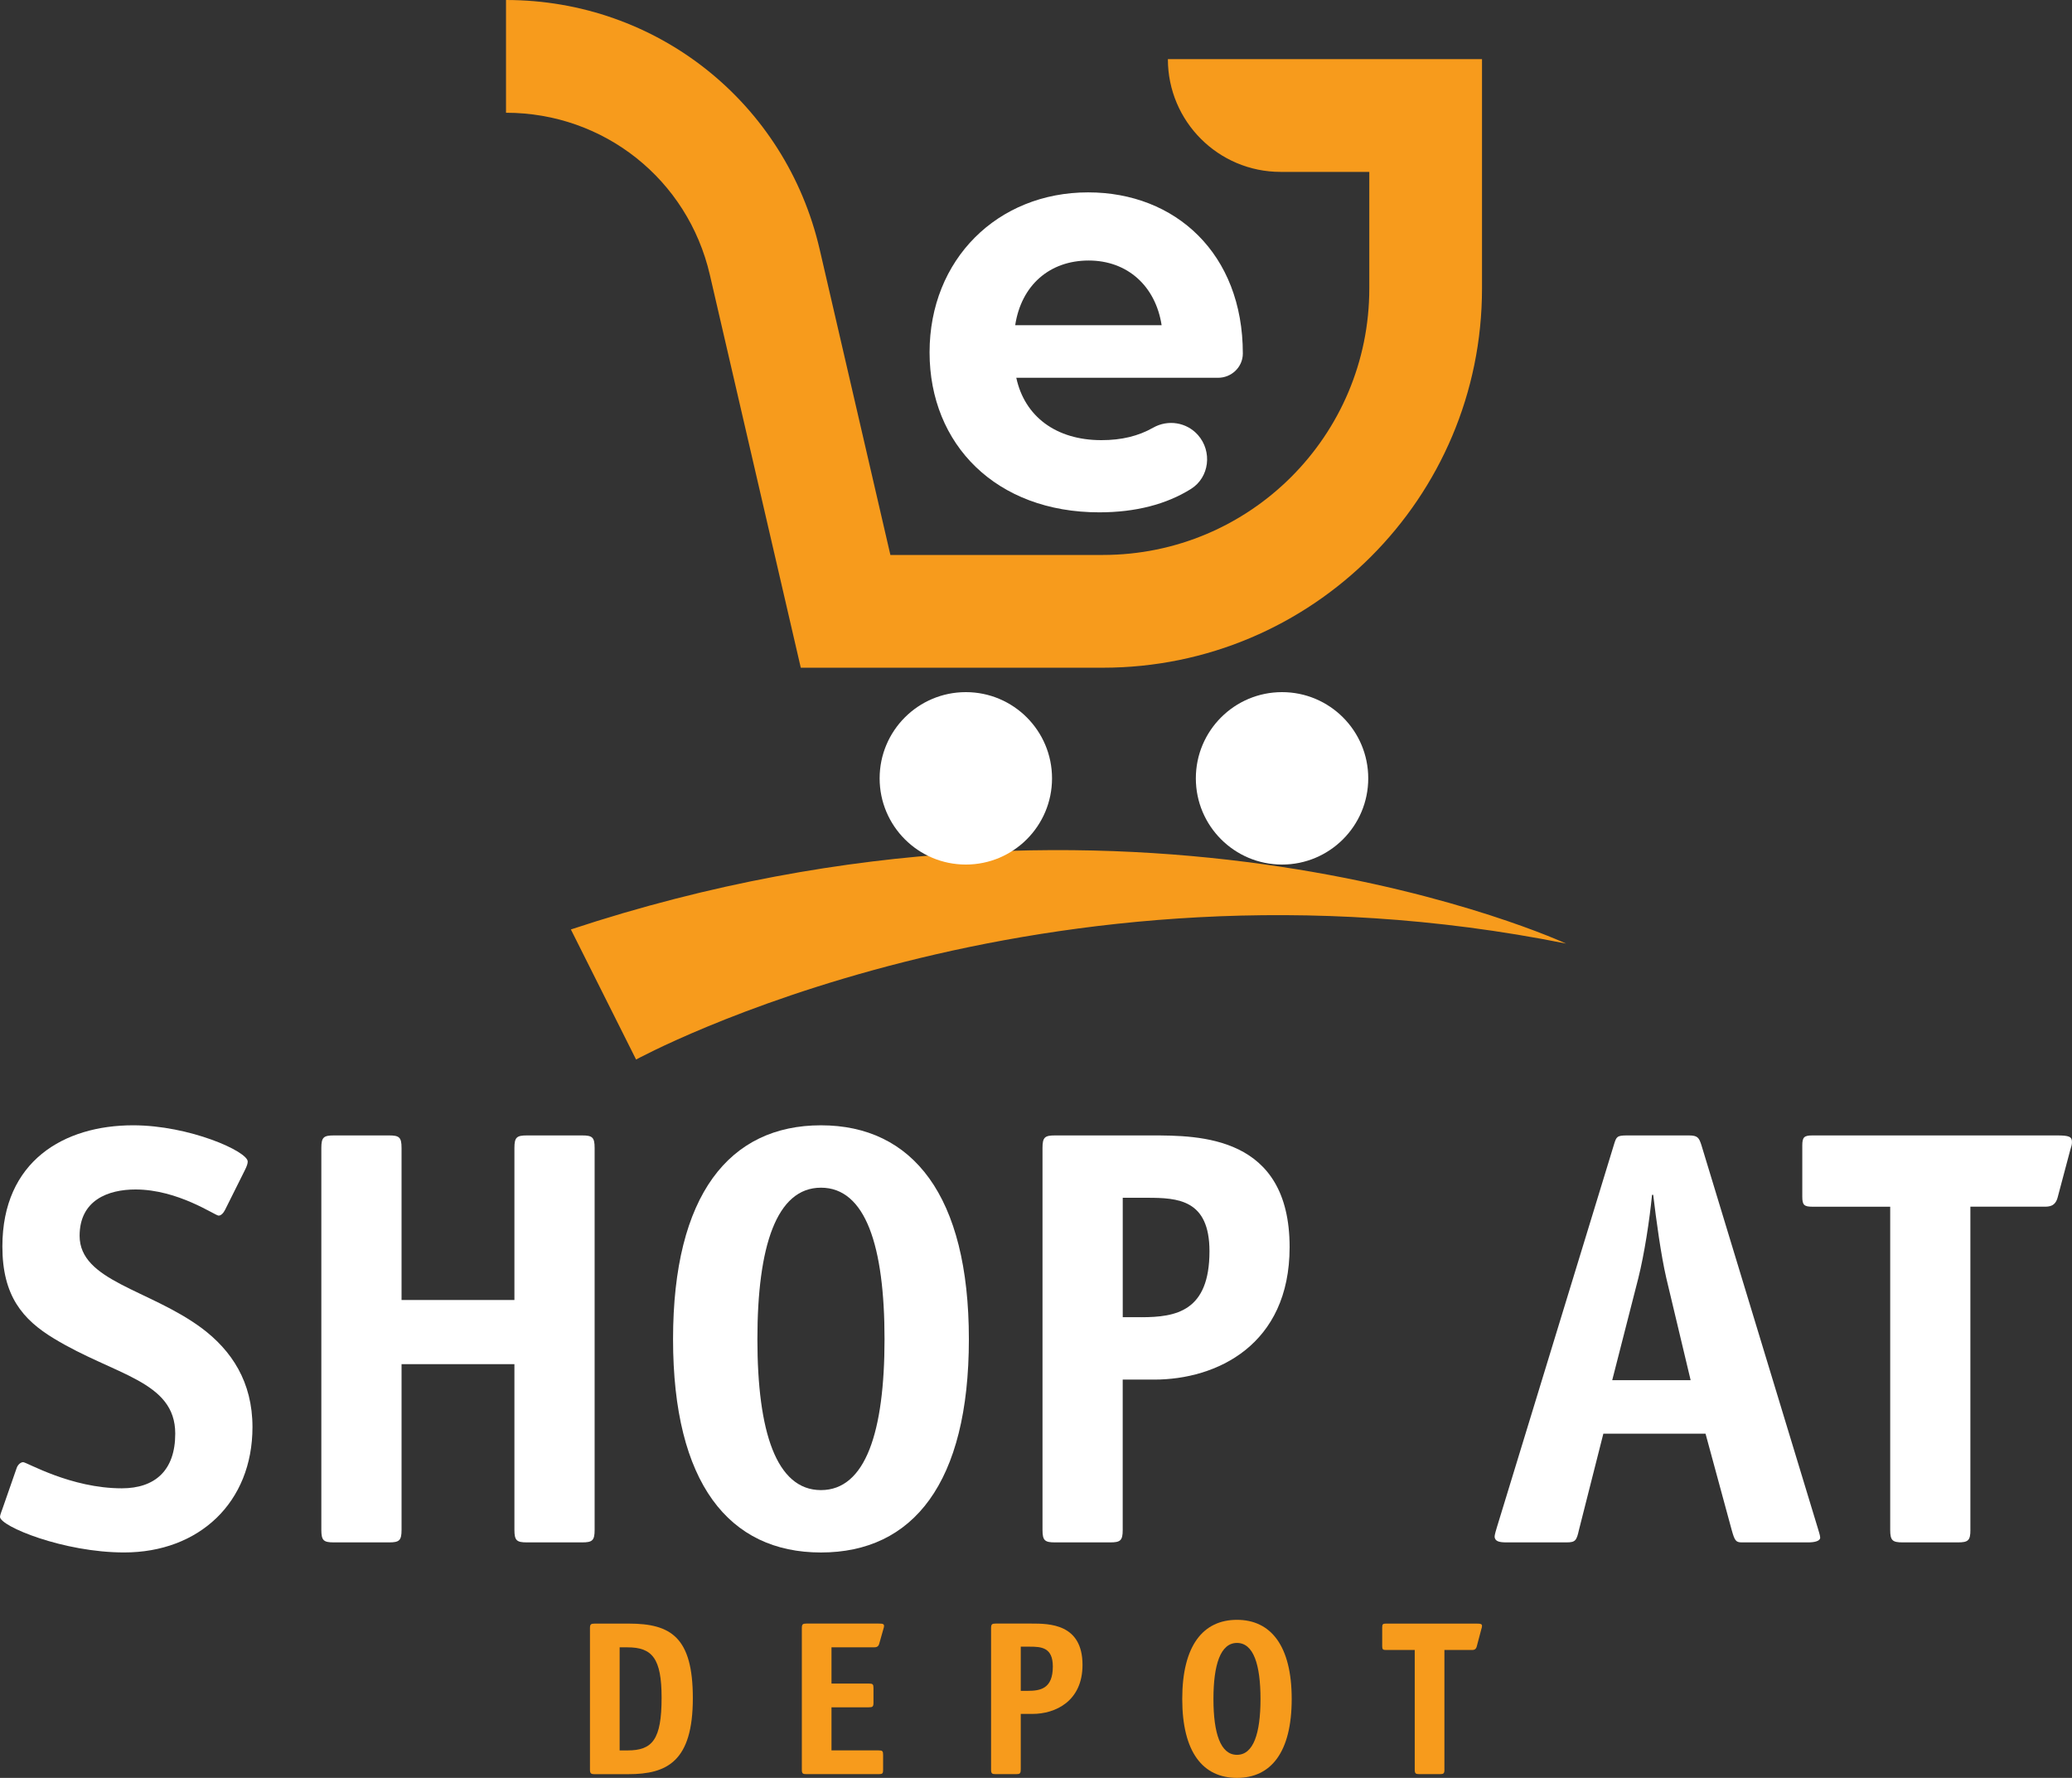
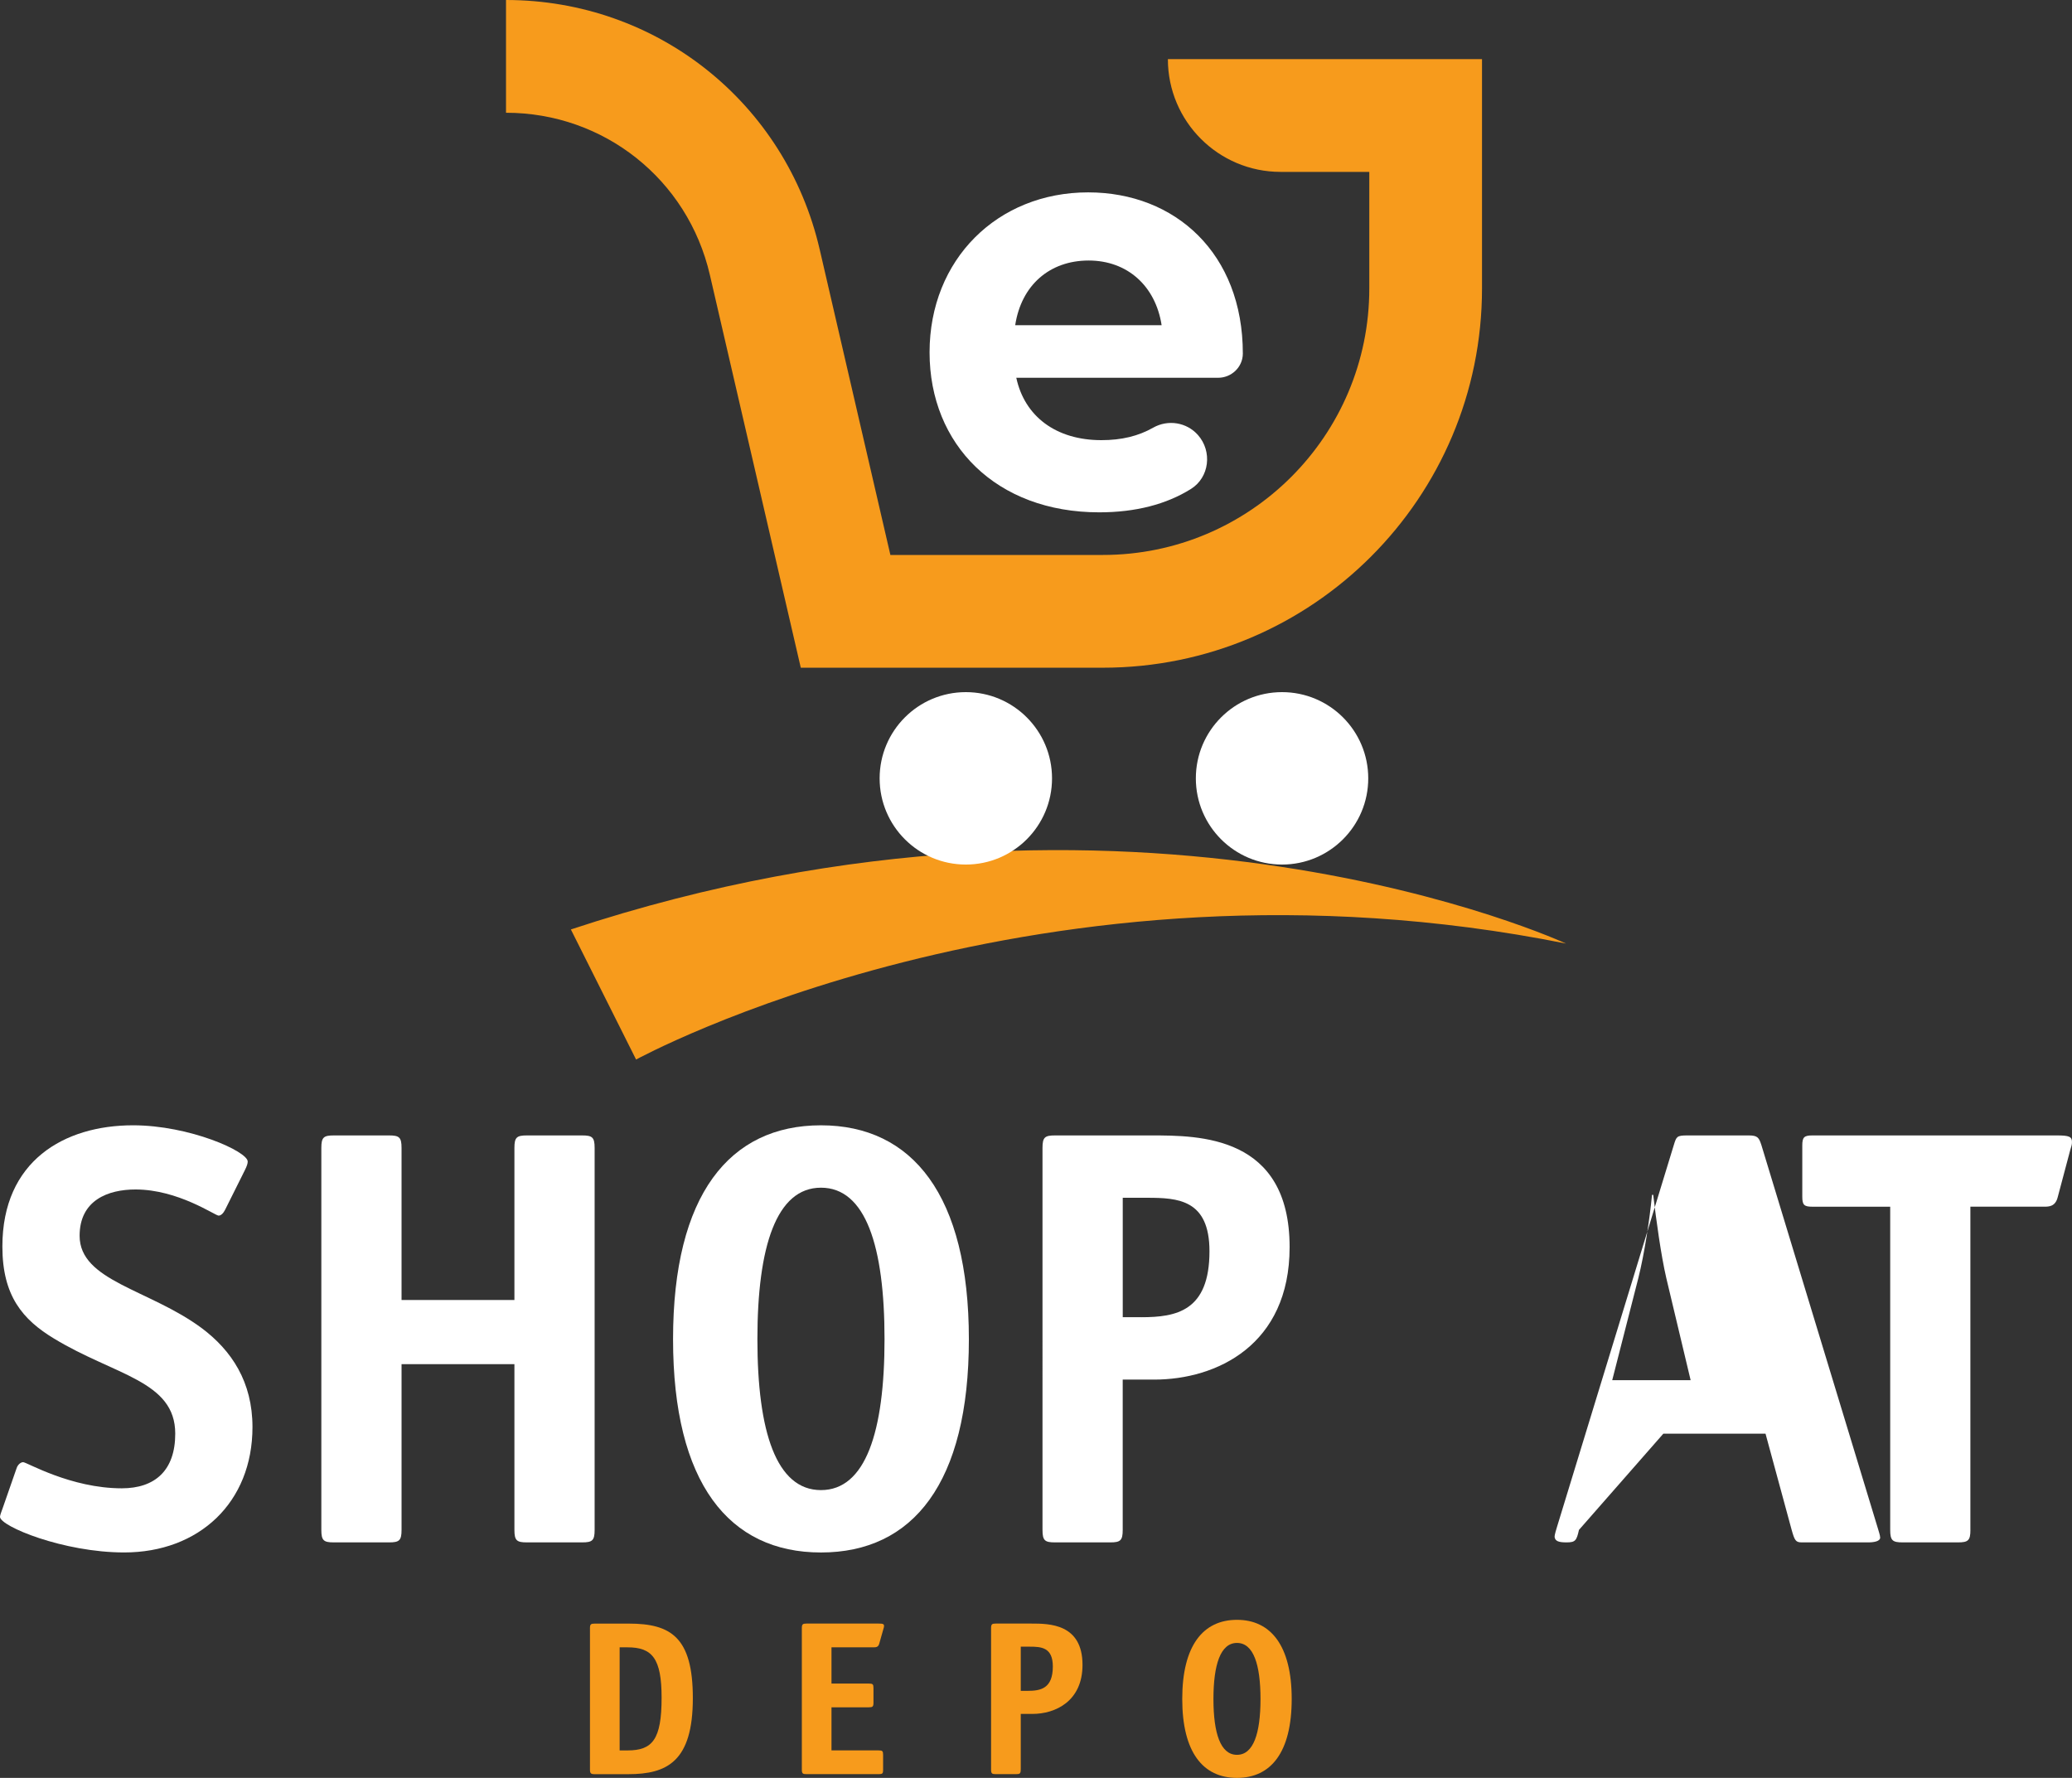
<svg xmlns="http://www.w3.org/2000/svg" version="1.1" id="Layer_1" x="0px" y="0px" viewBox="0 0 626.17 537.22" style="enable-background:new 0 0 626.17 537.22;" xml:space="preserve">
  <rect x="0" y="0" width="626.17" height="537.22" fill="#333333" stroke="none" />
  <style type="text/css">
	.st0{fill:#FFFFFF;}
	.st1{fill:#F79B1C;}
	.st2{fill:#243040;}
</style>
  <g>
    <g>
      <g>
        <g>
          <path class="st0" d="M68.04,365.53c-0.54,1.08-1.26,1.79-1.97,1.79c-1.08,0-12.21-7.9-25.13-7.9c-8.26,0-16.88,3.23-16.88,14      c0,13.64,21,16.16,36.8,27.82c9.16,6.82,15.44,16.34,15.44,29.98c0,22.8-16.16,37.88-38.78,37.88      c-18.31,0-37.52-7.9-37.52-10.77c0-0.54,0.54-1.79,0.9-2.87l4.13-11.85c0.36-1.08,1.26-1.79,1.97-1.79      c1.08,0,14.36,7.9,29.8,7.9c10.05,0,16.16-5.39,16.16-16.52c0-15.98-18.31-17.59-36.62-28.72      c-9.51-5.74-15.62-12.93-15.62-27.83c0-25.85,18.67-36.62,39.49-36.62c17.06,0,34.65,7.9,34.65,10.95c0,0.54-0.18,1.26-0.9,2.69      L68.04,365.53z" />
          <path class="st0" d="M179.7,462.29c0,3.23-0.72,3.77-3.77,3.77h-16.7c-3.05,0-3.77-0.54-3.77-3.77V412.2h-34.11v50.09      c0,3.23-0.72,3.77-3.77,3.77h-16.7c-3.05,0-3.77-0.54-3.77-3.77V346.86c0-3.23,0.72-3.77,3.77-3.77h16.7      c3.05,0,3.77,0.54,3.77,3.77v45.96h34.11v-45.96c0-3.23,0.72-3.77,3.77-3.77h16.7c3.05,0,3.77,0.54,3.77,3.77V462.29z" />
          <path class="st0" d="M248.1,469.11c-27.83,0-44.7-21-44.7-64.45c0-43.62,17.05-64.63,44.7-64.63s44.7,21.18,44.7,64.63      C292.8,448.11,275.92,469.11,248.1,469.11z M267.31,404.66c0-28.18-5.74-45.78-19.21-45.78s-19.21,17.77-19.21,45.78      c0,28.01,5.74,45.6,19.21,45.6S267.31,432.67,267.31,404.66z" />
          <path class="st0" d="M339.29,462.29c0,3.23-0.72,3.77-3.77,3.77h-16.7c-3.05,0-3.77-0.54-3.77-3.77V346.86      c0-3.23,0.72-3.77,3.77-3.77h29.08c14.54,0,41.83,0,41.83,33.75c0,29.62-22.08,40.03-40.93,40.03h-9.51V462.29z M344.86,398.02      c10.59,0,20.65-1.79,20.65-19.93c0-15.62-9.51-16.16-18.85-16.16h-7.36v36.08H344.86z" />
-           <path class="st0" d="M477.17,462.29c-0.72,3.23-1.08,3.77-3.77,3.77h-18.13c-2.33,0-3.41-0.36-3.59-1.62      c0-0.9,0.54-2.33,0.72-3.05l35.37-115.61c0.72-2.33,0.9-2.69,3.95-2.69h18.67c2.69,0,3.05,0.72,3.77,2.87l35.19,115.79      c0.18,0.72,0.72,2.15,0.72,2.87c0,1.08-1.79,1.44-3.59,1.44h-20.11c-1.79,0-2.15-0.54-3.05-3.77l-7.9-29.08h-30.88      L477.17,462.29z M503.56,386.17c-1.62-7-3.05-17.59-3.95-25.13h-0.36c-0.72,7.54-2.33,17.95-4.13,25.13l-7.9,30.88h23.7      L503.56,386.17z" />
+           <path class="st0" d="M477.17,462.29c-0.72,3.23-1.08,3.77-3.77,3.77c-2.33,0-3.41-0.36-3.59-1.62      c0-0.9,0.54-2.33,0.72-3.05l35.37-115.61c0.72-2.33,0.9-2.69,3.95-2.69h18.67c2.69,0,3.05,0.72,3.77,2.87l35.19,115.79      c0.18,0.72,0.72,2.15,0.72,2.87c0,1.08-1.79,1.44-3.59,1.44h-20.11c-1.79,0-2.15-0.54-3.05-3.77l-7.9-29.08h-30.88      L477.17,462.29z M503.56,386.17c-1.62-7-3.05-17.59-3.95-25.13h-0.36c-0.72,7.54-2.33,17.95-4.13,25.13l-7.9,30.88h23.7      L503.56,386.17z" />
          <path class="st0" d="M595.47,462.29c0,3.23-0.72,3.77-3.77,3.77h-16.7c-3.05,0-3.77-0.54-3.77-3.77v-97.66h-23.52      c-2.51,0-3.05-0.54-3.05-3.05v-15.44c0-2.51,0.54-3.05,3.05-3.05h73.96c3.59,0,4.49,0.36,4.49,1.97c0,0.9-0.18,1.26-0.54,2.51      l-3.77,14.18c-0.72,2.87-2.69,2.87-4.13,2.87h-22.26V462.29z" />
        </g>
        <g>
          <path class="st1" d="M190.05,490.6c12.69,0,19.33,4.12,19.33,22.52c0,19.06-7.7,22.98-19.53,22.98h-10.16      c-1.13,0-1.4-0.27-1.4-1.39v-42.71c0-1.2,0.27-1.4,1.46-1.4H190.05z M189.65,528.92c7.51,0,10.29-3.26,10.29-15.94      c0-11.89-2.86-15.21-10.29-15.21h-2.39v31.15H189.65z" />
          <path class="st1" d="M266.89,534.7c0,1.2-0.2,1.39-1.33,1.39h-21.85c-1.13,0-1.39-0.2-1.39-1.39v-42.71c0-1.2,0.27-1.4,1.39-1.4      h21.79c1.33,0,1.66,0.13,1.66,0.73c0,0.33-0.07,0.47-0.2,0.93l-1.26,4.45c-0.27,1-1,1.06-1.53,1.06h-12.89v10.96h11.29      c1.2,0,1.4,0.2,1.4,1.4v4.38c0,1.2-0.27,1.39-1.4,1.39h-11.29v13.02h14.21c1.2,0,1.39,0.2,1.39,1.39V534.7z" />
          <path class="st1" d="M308.47,534.7c0,1.2-0.27,1.39-1.39,1.39h-6.18c-1.13,0-1.39-0.2-1.39-1.39v-42.71c0-1.2,0.27-1.4,1.39-1.4      h10.76c5.38,0,15.48,0,15.48,12.49c0,10.96-8.17,14.81-15.14,14.81h-3.52V534.7z M310.53,510.92c3.92,0,7.64-0.66,7.64-7.37      c0-5.78-3.52-5.98-6.97-5.98h-2.72v13.35H310.53z" />
          <path class="st1" d="M373.82,537.22c-10.29,0-16.54-7.77-16.54-23.85c0-16.14,6.31-23.91,16.54-23.91      c10.23,0,16.54,7.84,16.54,23.91C390.36,529.45,384.12,537.22,373.82,537.22z M380.93,513.38c0-10.43-2.13-16.94-7.11-16.94      c-4.98,0-7.11,6.58-7.11,16.94c0,10.36,2.13,16.87,7.11,16.87C378.81,530.25,380.93,523.74,380.93,513.38z" />
-           <path class="st1" d="M436.52,534.7c0,1.2-0.27,1.39-1.4,1.39h-6.18c-1.13,0-1.4-0.2-1.4-1.39v-36.13h-8.7      c-0.93,0-1.13-0.2-1.13-1.13v-5.71c0-0.93,0.2-1.13,1.13-1.13h27.37c1.33,0,1.66,0.13,1.66,0.73c0,0.33-0.07,0.47-0.2,0.93      l-1.39,5.25c-0.27,1.06-1,1.06-1.53,1.06h-8.24V534.7z" />
        </g>
      </g>
    </g>
    <g>
      <path class="st1" d="M473.25,285.11c0,0-130.49-60.59-300.73-4.26l19.71,39.31C192.23,320.16,314.32,253.29,473.25,285.11z" />
      <circle class="st0" cx="291.88" cy="235.19" r="26.05" />
      <circle class="st0" cx="387.44" cy="235.19" r="26.05" />
      <g>
        <path class="st0" d="M368.13,114.15h-61c2.51,11.69,12.02,18.85,25.71,18.85c6.15,0,11.19-1.24,15.65-3.77     c4.49-2.54,10.13-1.64,13.55,2.23l0,0c4.36,4.95,3.47,12.78-2.12,16.28c-7.45,4.66-16.75,7.07-27.74,7.07     c-31.06,0-51.26-20.42-51.26-48.34c0-28.09,20.54-48.34,47.92-48.34c26.38,0,46.75,18.5,46.75,48.68c0,0.02,0,0.04,0,0.06     C375.57,110.92,372.17,114.15,368.13,114.15z M306.8,98.27h44.25C349.21,86.4,340.69,78.72,329,78.72     C317.15,78.72,308.63,86.23,306.8,98.27z" />
      </g>
      <g>
        <g>
          <path class="st1" d="M333.29,201.76h-91.29L214.52,83.04c-6.67-28.83-32.01-48.97-61.6-48.97V0c45.54,0,84.52,30.99,94.79,75.35      l21.37,92.34h64.21c44.47,0,80.52-36.05,80.52-80.53V51.94h-26.8c-18.81,0-34.07-15.25-34.07-34.07l0,0h94.93v69.29      C447.88,150.46,396.57,201.76,333.29,201.76z" />
        </g>
      </g>
    </g>
  </g>
</svg>